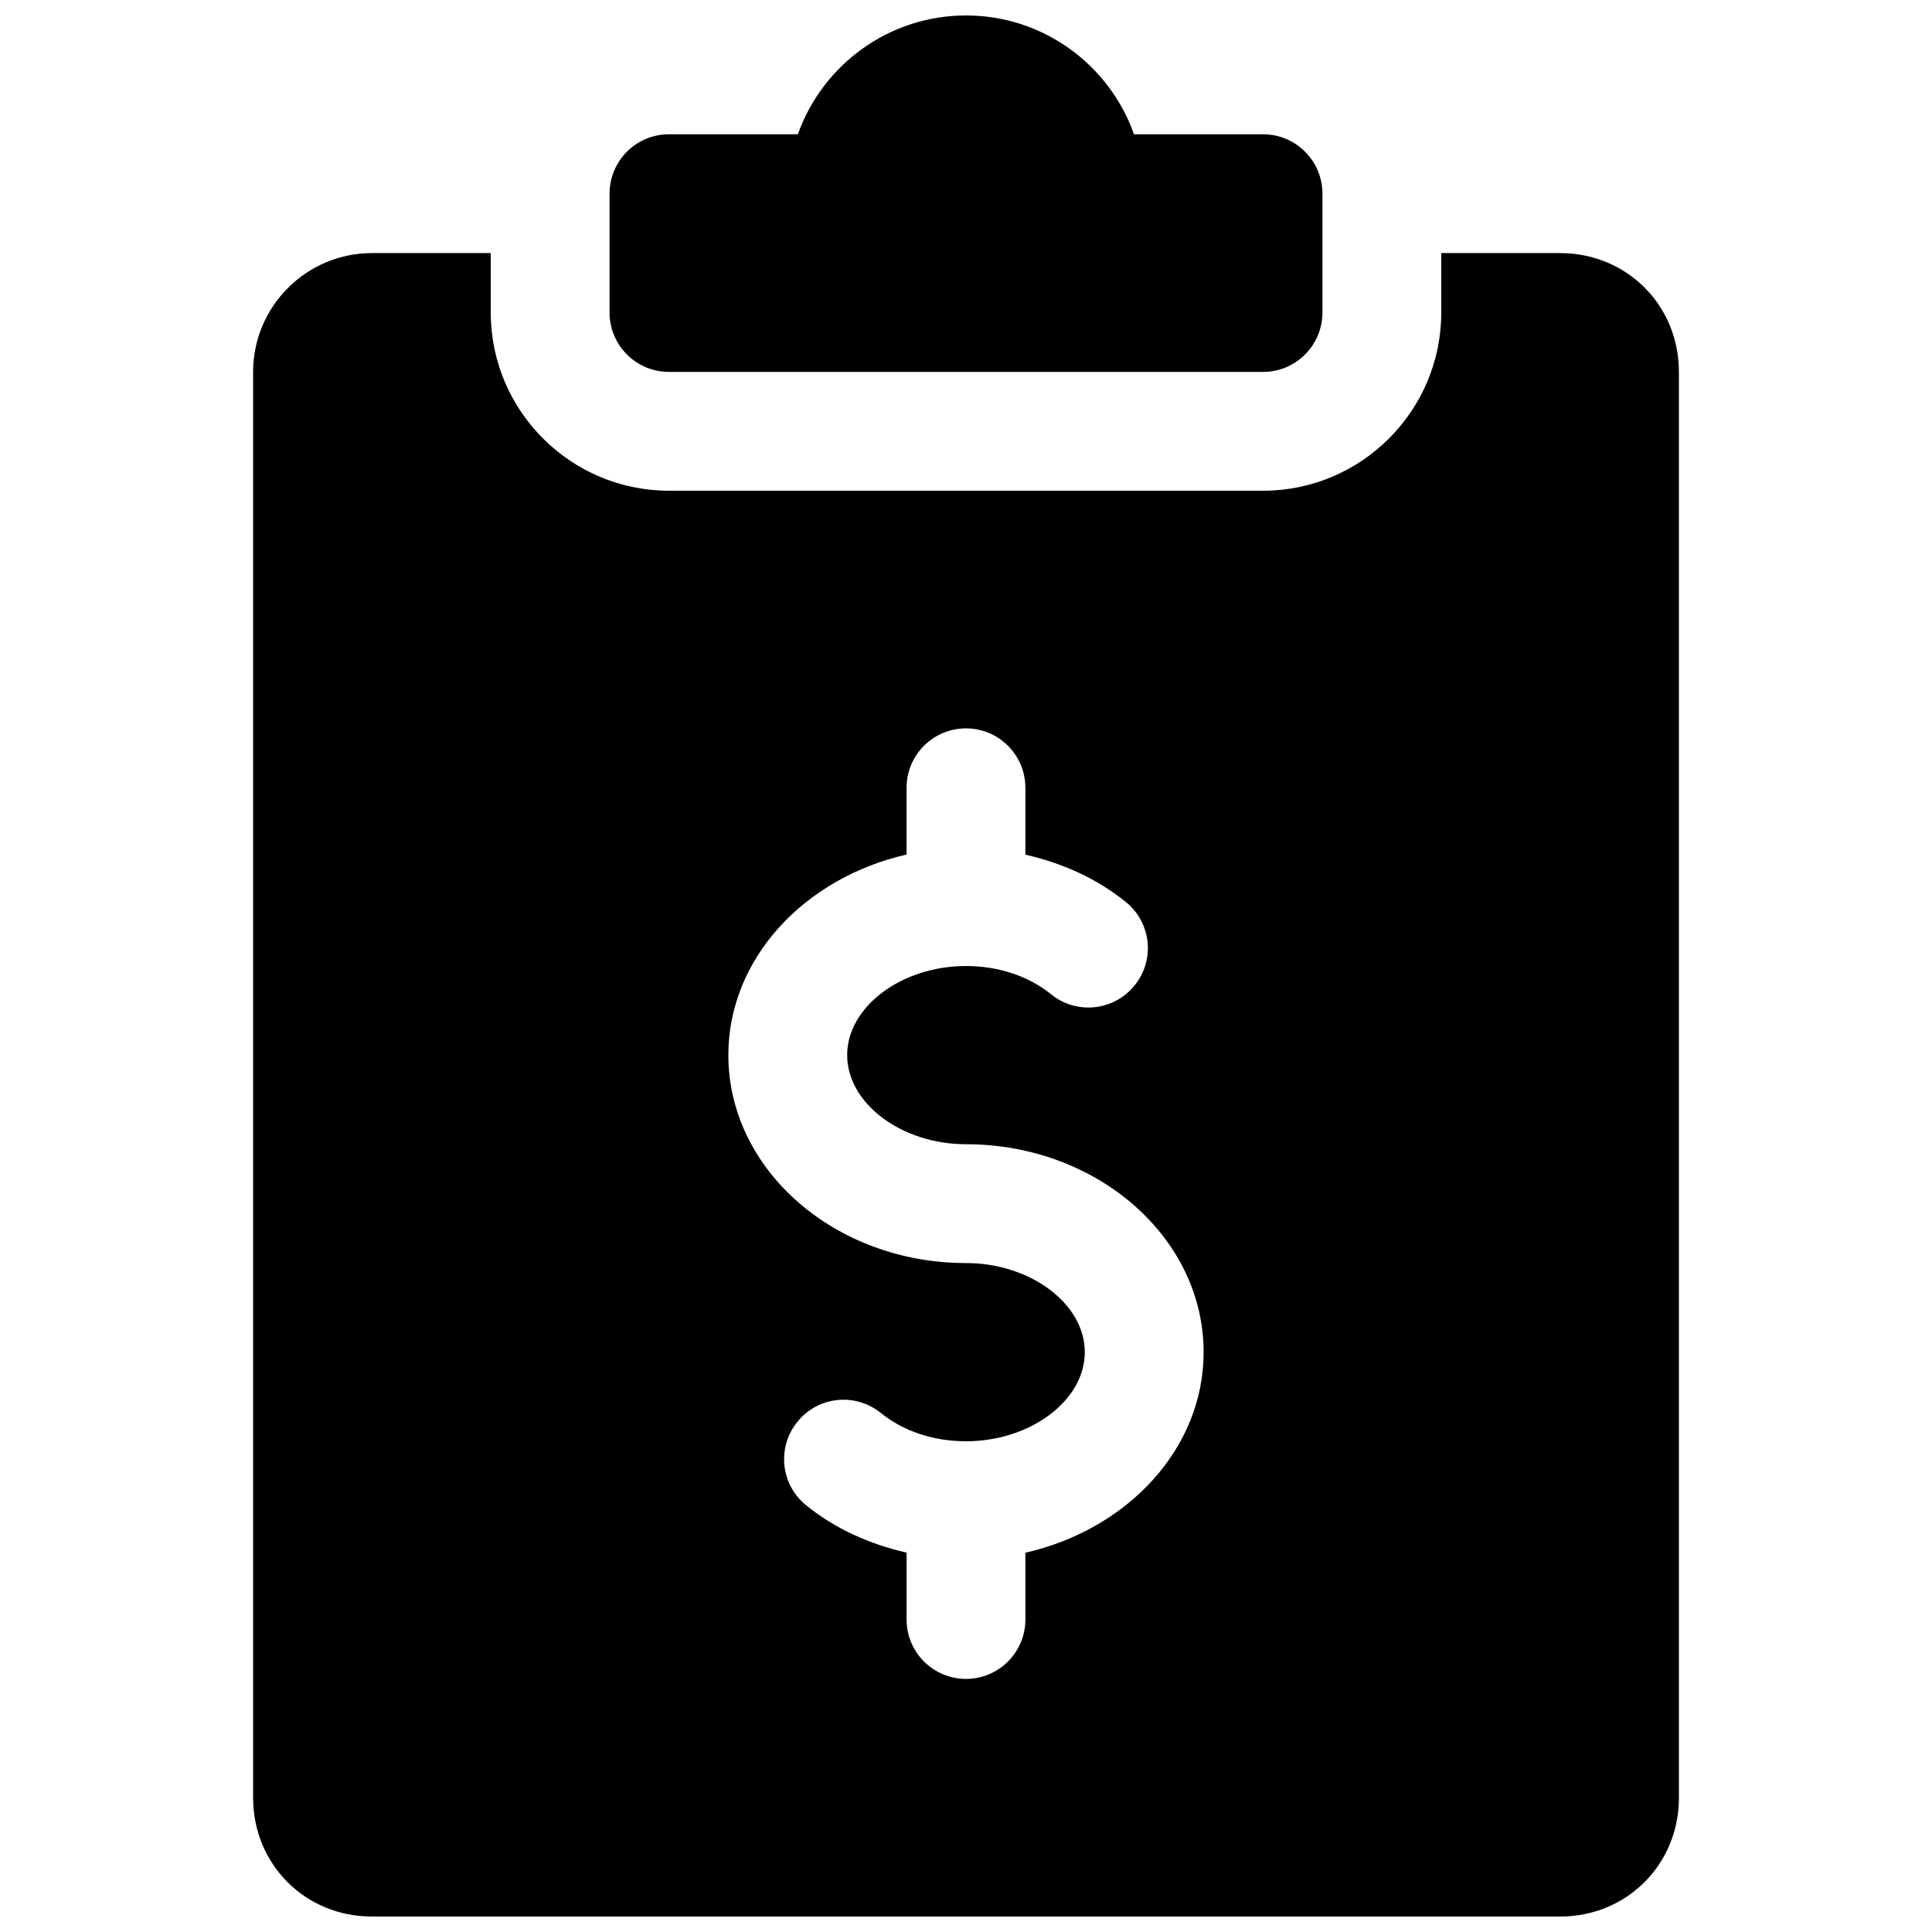
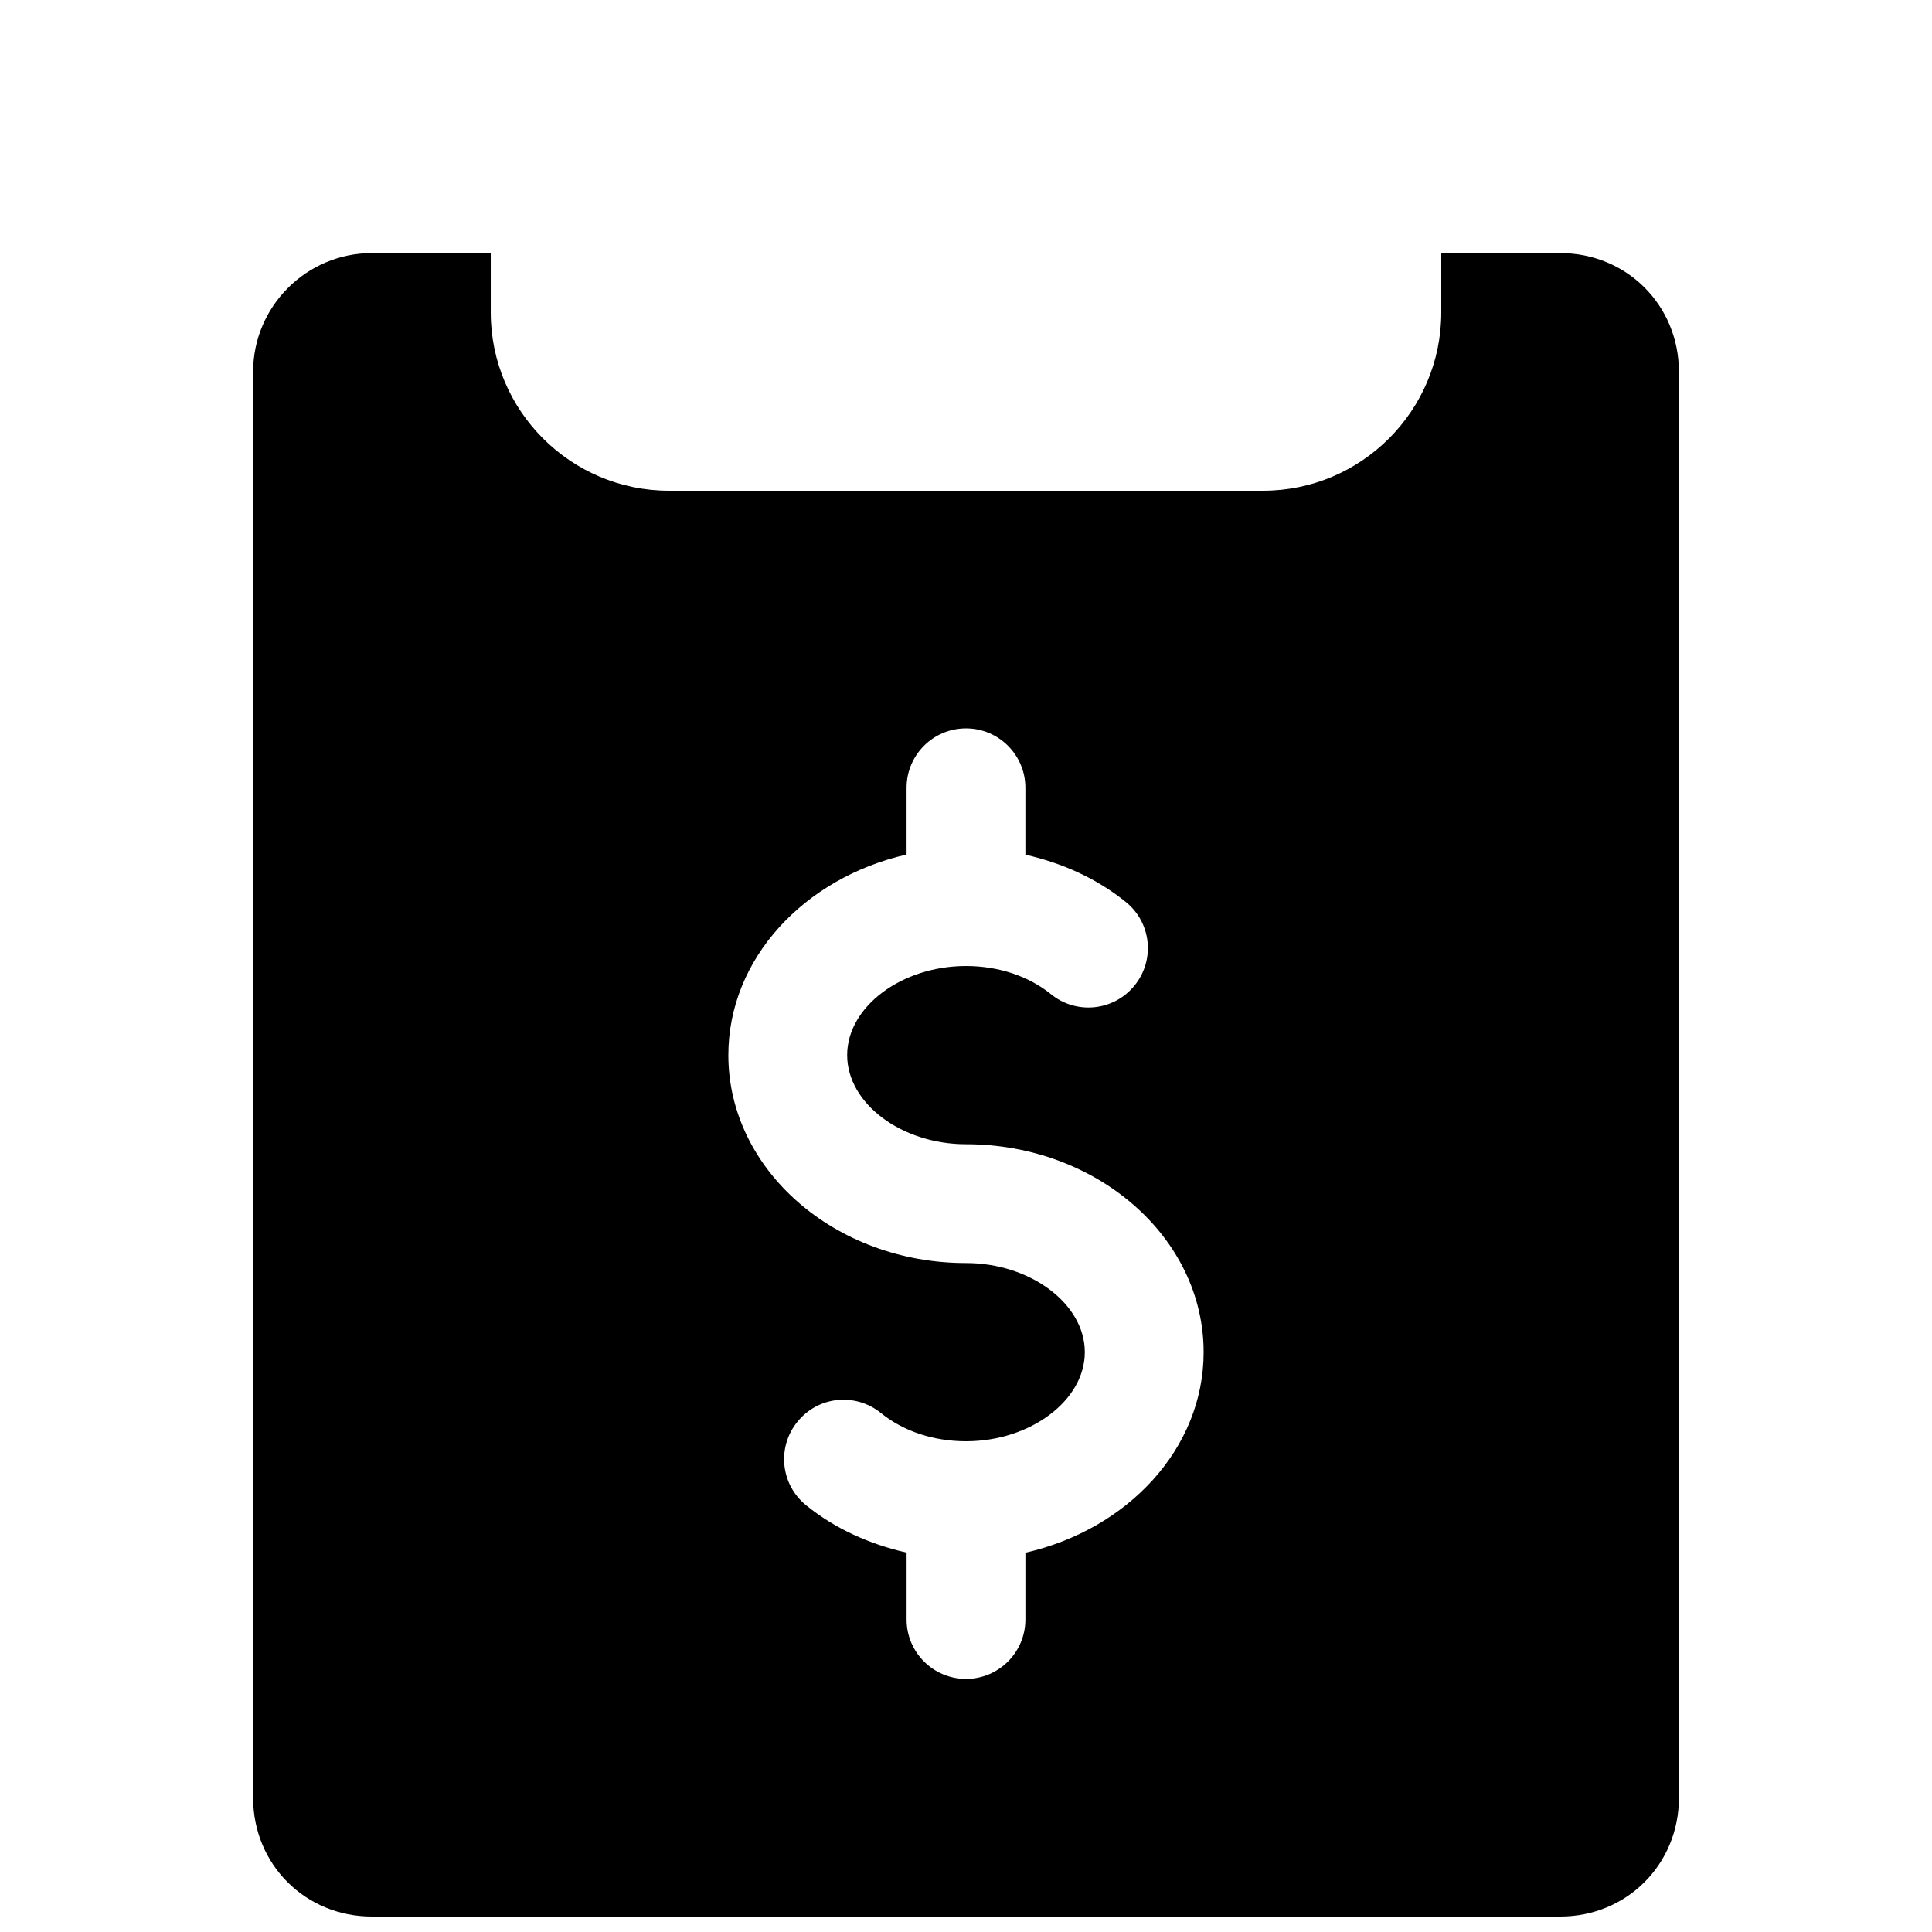
<svg xmlns="http://www.w3.org/2000/svg" width="800px" height="800px" version="1.1" viewBox="144 144 512 512">
  <defs>
    <clipPath id="b">
-       <path d="m305 148.09h190v94.906h-190z" />
-     </clipPath>
+       </clipPath>
    <clipPath id="a">
      <path d="m211 211h378v440.9h-378z" />
    </clipPath>
  </defs>
  <g>
    <g clip-path="url(#b)">
      <path d="m321.28 242.56h157.44c8.691 0 15.742-7.055 15.742-15.746v-31.488c0-8.688-7.051-15.742-15.742-15.742h-34.195c-6.488-18.328-23.996-31.488-44.523-31.488-20.531 0-38.039 13.16-44.559 31.488h-34.164c-8.691 0-15.742 7.055-15.742 15.742v31.488c0 8.691 7.051 15.746 15.742 15.746z" />
    </g>
    <g clip-path="url(#a)">
      <path d="m557.44 211.07h-31.488v15.742c0 26.043-21.191 47.234-47.23 47.234h-157.44c-26.039 0-47.23-21.191-47.23-47.234v-15.742h-31.488c-17.352 0-31.488 14.137-31.488 31.488v377.86c0 17.664 13.824 31.488 31.488 31.488h314.88c17.664 0 31.488-13.824 31.488-31.488l-0.004-377.86c0-17.664-13.82-31.488-31.488-31.488zm-141.7 344.42v17.695c0 8.691-7.055 15.742-15.742 15.742-8.691 0-15.742-7.055-15.742-15.742v-17.727c-9.855-2.234-19.051-6.391-26.641-12.562-6.769-5.481-7.777-15.398-2.266-22.137 5.512-6.801 15.398-7.746 22.137-2.266 5.949 4.812 13.945 7.457 22.512 7.457 17.066 0 31.488-10.801 31.488-23.617 0-12.812-14.422-23.613-31.488-23.613-34.73 0-62.977-24.719-62.977-55.105 0-25.602 20.152-46.98 47.23-53.152v-17.695c0-8.691 7.055-15.742 15.746-15.742s15.742 7.055 15.742 15.742v17.727c9.855 2.234 19.051 6.391 26.641 12.562 6.769 5.481 7.777 15.398 2.266 22.137-5.512 6.769-15.43 7.746-22.137 2.266-5.949-4.812-13.949-7.457-22.512-7.457-17.066 0-31.488 10.801-31.488 23.613 0 12.816 14.422 23.617 31.488 23.617 34.73 0 62.977 24.719 62.977 55.105 0 25.598-20.152 46.98-47.234 53.152z" />
    </g>
  </g>
</svg>